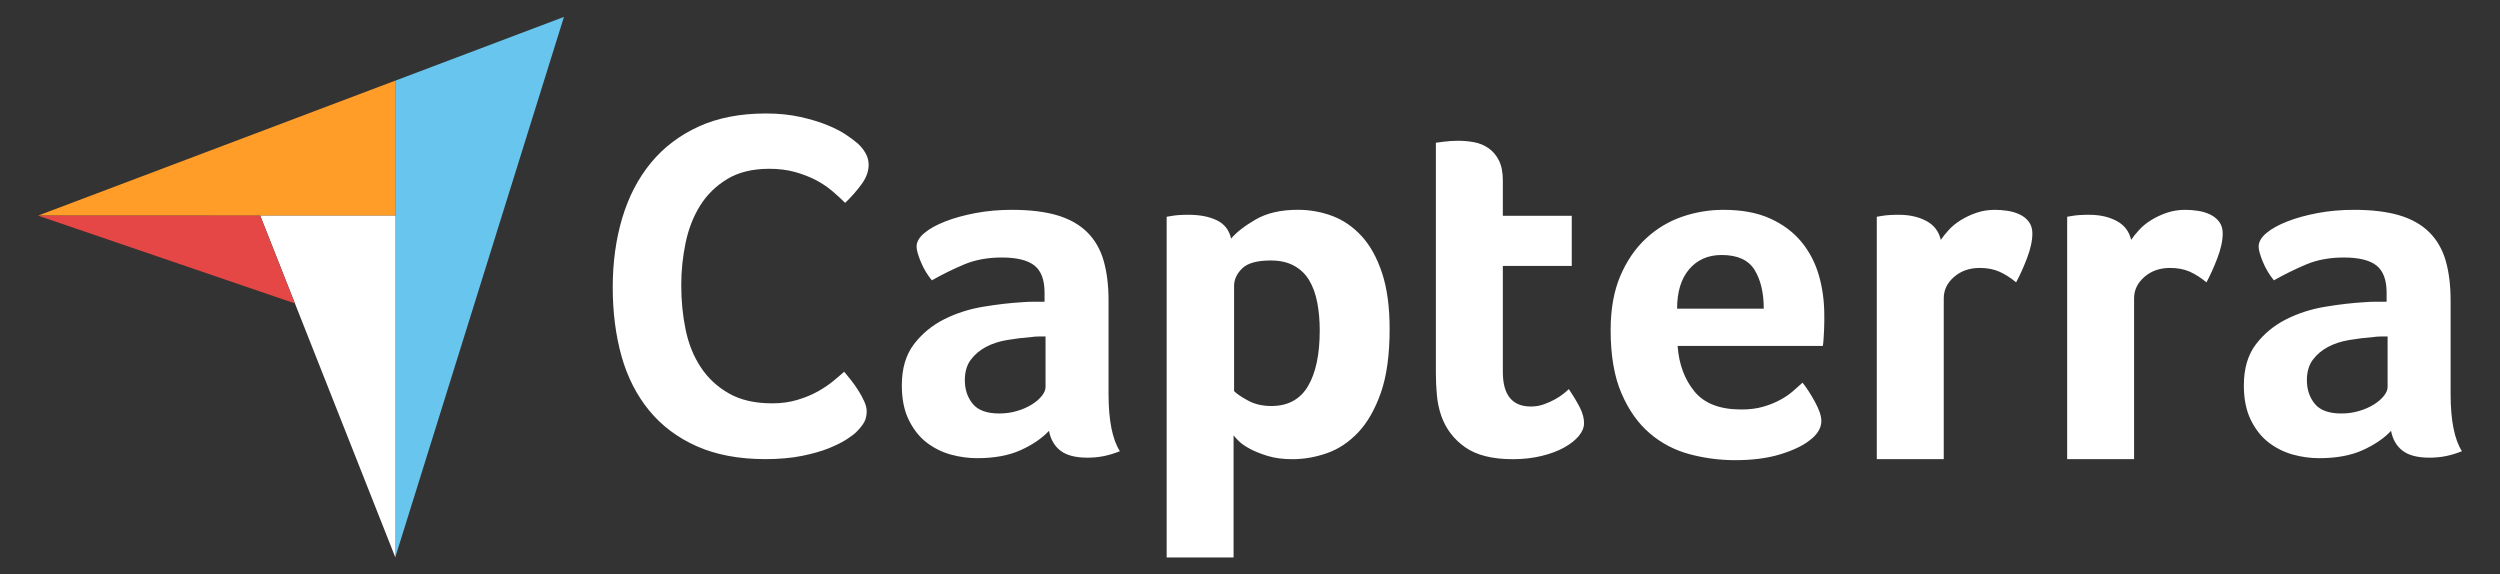
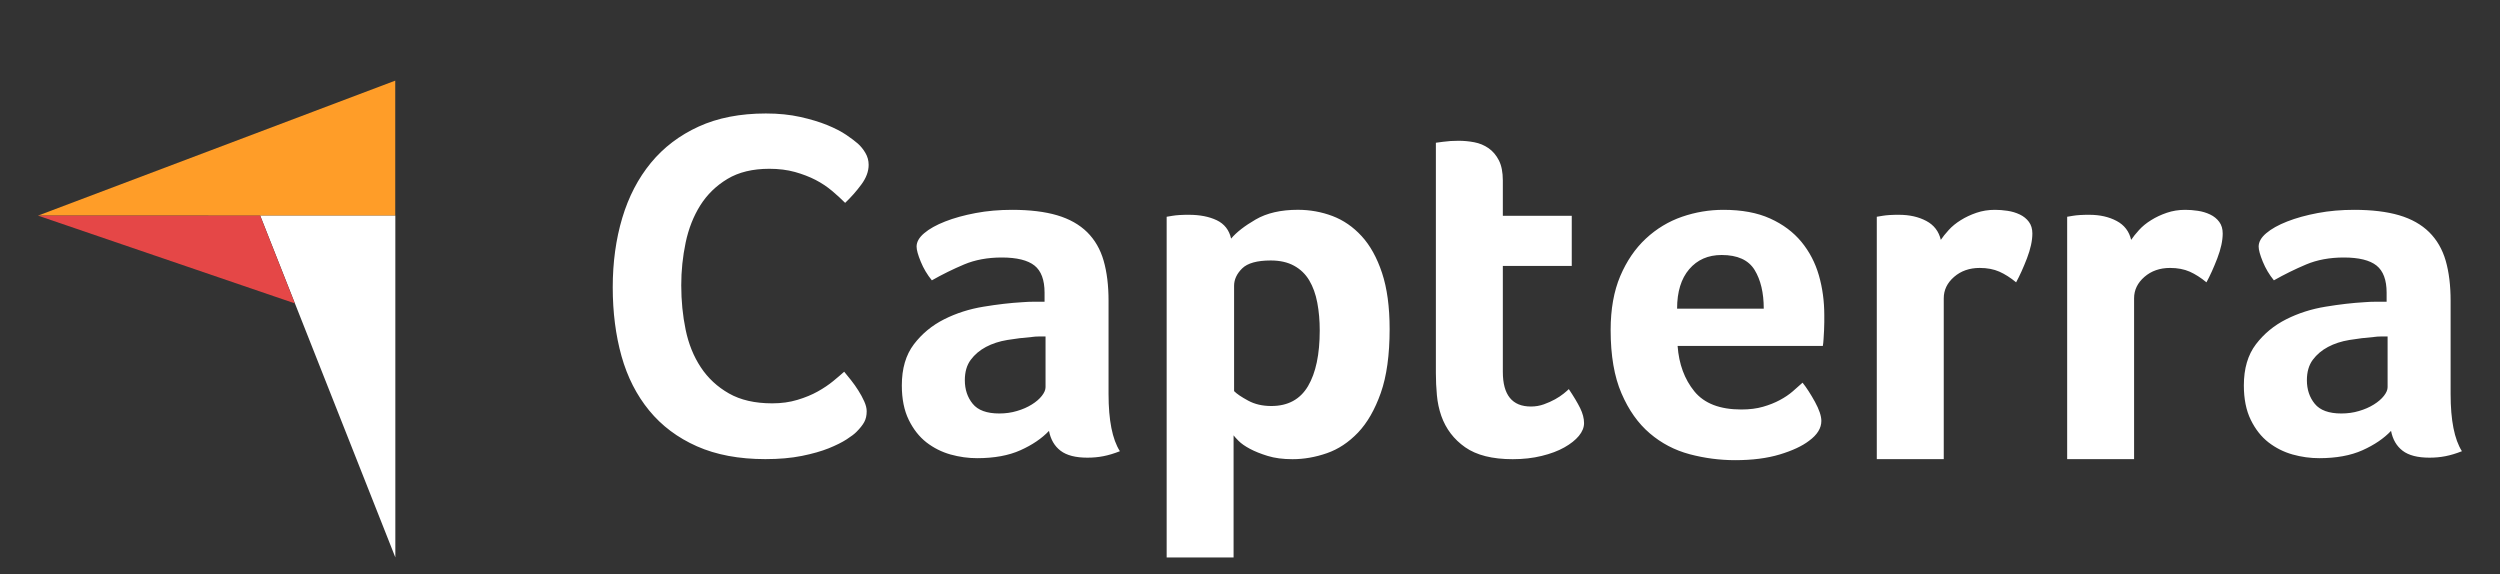
<svg xmlns="http://www.w3.org/2000/svg" width="74" height="17" viewBox="0 0 74 17" fill="none">
  <rect x="0" y="0" width="74" height="17" fill="#333333" stroke="none" />
  <g clip-path="url(#clip0_1368_1360)">
    <path d="M1.125 6.382L7.701 6.383L11.699 6.384V2.387L1.125 6.382Z" fill="#FF9D28" />
-     <path d="M11.699 2.388V16.5L16.693 0.5L11.699 2.388Z" fill="#68C5ED" />
    <path d="M11.702 6.383L7.703 6.383L11.702 16.499V6.383Z" fill="white" />
    <path d="M1.125 6.383L8.726 8.98L7.701 6.384L1.125 6.383Z" fill="#E54747" />
    <path d="M25.349 12.786C25.291 12.845 25.195 12.918 25.06 13.005C24.924 13.093 24.748 13.181 24.531 13.269C24.314 13.356 24.048 13.432 23.735 13.495C23.421 13.558 23.061 13.59 22.656 13.59C21.873 13.59 21.198 13.463 20.628 13.21C20.058 12.957 19.587 12.604 19.216 12.151C18.844 11.697 18.571 11.162 18.397 10.543C18.224 9.924 18.137 9.245 18.137 8.504C18.137 7.764 18.231 7.079 18.419 6.451C18.607 5.822 18.89 5.279 19.266 4.821C19.643 4.363 20.114 4.005 20.679 3.747C21.243 3.489 21.907 3.359 22.67 3.359C23.047 3.359 23.387 3.394 23.691 3.462C23.995 3.53 24.261 3.61 24.488 3.703C24.715 3.796 24.903 3.893 25.053 3.995C25.202 4.097 25.316 4.183 25.393 4.251C25.48 4.329 25.555 4.422 25.617 4.529C25.68 4.636 25.712 4.753 25.712 4.879C25.712 5.074 25.639 5.269 25.494 5.464C25.351 5.658 25.191 5.839 25.016 6.005C24.901 5.888 24.77 5.769 24.625 5.647C24.48 5.525 24.319 5.418 24.14 5.325C23.961 5.233 23.759 5.155 23.532 5.091C23.305 5.028 23.051 4.996 22.771 4.996C22.279 4.996 21.866 5.096 21.533 5.296C21.2 5.496 20.932 5.756 20.729 6.078C20.527 6.399 20.382 6.767 20.295 7.181C20.208 7.597 20.164 8.021 20.165 8.446C20.165 8.904 20.208 9.342 20.295 9.761C20.382 10.18 20.531 10.55 20.744 10.872C20.956 11.193 21.234 11.451 21.577 11.646C21.919 11.841 22.346 11.939 22.858 11.939C23.128 11.939 23.377 11.905 23.604 11.836C23.831 11.768 24.032 11.685 24.205 11.588C24.379 11.491 24.531 11.388 24.662 11.281C24.792 11.174 24.901 11.081 24.988 11.003C25.056 11.085 25.124 11.168 25.19 11.252C25.268 11.35 25.34 11.453 25.407 11.559C25.473 11.662 25.531 11.769 25.581 11.88C25.63 11.988 25.654 12.085 25.654 12.172C25.654 12.299 25.63 12.406 25.581 12.494C25.533 12.582 25.456 12.679 25.349 12.786ZM32.813 11.665C32.813 12.44 32.925 13.004 33.149 13.356C32.974 13.425 32.811 13.474 32.66 13.503C32.51 13.533 32.352 13.547 32.187 13.547C31.837 13.547 31.573 13.479 31.393 13.342C31.213 13.204 31.099 13.008 31.05 12.754C30.837 12.979 30.555 13.17 30.205 13.327C29.856 13.484 29.428 13.562 28.923 13.562C28.661 13.562 28.399 13.526 28.136 13.453C27.874 13.379 27.636 13.259 27.422 13.094C27.209 12.927 27.034 12.705 26.898 12.426C26.762 12.148 26.694 11.808 26.694 11.408C26.694 10.909 26.813 10.504 27.051 10.191C27.289 9.879 27.587 9.632 27.947 9.451C28.306 9.27 28.695 9.146 29.113 9.078C29.53 9.009 29.914 8.965 30.264 8.945C30.38 8.936 30.494 8.931 30.606 8.931H30.919V8.663C30.919 8.286 30.82 8.019 30.621 7.86C30.421 7.702 30.098 7.622 29.652 7.622C29.234 7.622 28.862 7.691 28.537 7.828C28.21 7.966 27.891 8.123 27.583 8.298C27.447 8.132 27.336 7.946 27.255 7.747C27.172 7.546 27.131 7.397 27.131 7.299C27.131 7.161 27.206 7.029 27.357 6.902C27.507 6.774 27.714 6.659 27.976 6.556C28.238 6.453 28.539 6.37 28.88 6.306C29.219 6.242 29.579 6.211 29.958 6.211C30.482 6.211 30.927 6.265 31.291 6.372C31.655 6.48 31.951 6.647 32.18 6.872C32.408 7.098 32.571 7.38 32.668 7.718C32.765 8.056 32.813 8.451 32.813 8.901L32.813 11.665ZM30.948 9.96H30.744C30.676 9.96 30.608 9.965 30.54 9.975C30.297 9.994 30.057 10.024 29.819 10.063C29.581 10.102 29.37 10.171 29.185 10.269C29.001 10.367 28.85 10.494 28.734 10.651C28.617 10.808 28.559 11.009 28.559 11.254C28.559 11.528 28.636 11.761 28.792 11.952C28.947 12.143 29.209 12.239 29.579 12.239C29.763 12.239 29.938 12.215 30.103 12.165C30.268 12.117 30.414 12.053 30.54 11.974C30.667 11.896 30.766 11.81 30.839 11.717C30.912 11.624 30.948 11.538 30.948 11.46L30.948 9.96ZM36.441 7.063C36.596 6.877 36.839 6.688 37.168 6.497C37.497 6.306 37.913 6.21 38.417 6.21C38.775 6.21 39.117 6.272 39.441 6.394C39.765 6.517 40.053 6.715 40.305 6.99C40.557 7.264 40.758 7.627 40.908 8.078C41.058 8.529 41.133 9.083 41.133 9.739C41.133 10.504 41.046 11.134 40.872 11.629C40.697 12.124 40.472 12.516 40.197 12.805C39.92 13.094 39.613 13.298 39.274 13.415C38.935 13.533 38.596 13.592 38.257 13.592C37.977 13.592 37.732 13.56 37.524 13.496C37.316 13.432 37.139 13.361 36.994 13.283C36.848 13.205 36.737 13.126 36.66 13.048C36.582 12.969 36.534 12.915 36.514 12.886V16.5H34.533V6.416C34.591 6.405 34.65 6.395 34.709 6.387C34.768 6.377 34.836 6.37 34.914 6.365C35.007 6.36 35.1 6.357 35.193 6.358C35.516 6.358 35.79 6.412 36.016 6.519C36.241 6.627 36.383 6.808 36.441 7.063ZM39.064 9.783C39.064 9.489 39.04 9.215 38.992 8.96C38.944 8.705 38.864 8.485 38.753 8.298C38.642 8.112 38.492 7.968 38.303 7.865C38.115 7.762 37.886 7.71 37.615 7.71C37.21 7.71 36.927 7.789 36.768 7.945C36.609 8.102 36.529 8.274 36.529 8.46V11.577C36.606 11.656 36.743 11.749 36.942 11.857C37.14 11.965 37.369 12.018 37.63 12.018C38.123 12.018 38.485 11.822 38.717 11.43C38.948 11.038 39.064 10.489 39.064 9.783ZM42.663 12.312C42.595 12.117 42.551 11.911 42.532 11.695C42.512 11.48 42.502 11.264 42.502 11.048V4.225C42.575 4.215 42.648 4.205 42.721 4.196C42.794 4.186 42.867 4.179 42.94 4.174C43.017 4.169 43.095 4.167 43.173 4.167C43.328 4.167 43.483 4.181 43.639 4.211C43.794 4.24 43.935 4.299 44.062 4.387C44.188 4.475 44.29 4.596 44.367 4.747C44.445 4.9 44.484 5.098 44.484 5.343V6.387H46.524V7.872H44.484V11.008C44.484 11.691 44.761 12.033 45.315 12.033C45.451 12.033 45.579 12.011 45.701 11.967C45.822 11.923 45.931 11.874 46.029 11.82C46.126 11.766 46.211 11.71 46.284 11.651C46.356 11.592 46.407 11.548 46.437 11.518C46.582 11.734 46.694 11.921 46.772 12.079C46.849 12.236 46.888 12.385 46.888 12.523C46.888 12.652 46.837 12.778 46.735 12.902C46.633 13.025 46.49 13.139 46.305 13.243C46.121 13.347 45.898 13.431 45.635 13.495C45.373 13.56 45.086 13.592 44.776 13.592C44.173 13.592 43.705 13.474 43.369 13.239C43.034 13.004 42.799 12.695 42.663 12.312ZM51.543 12.121C51.786 12.121 52.001 12.094 52.186 12.04C52.371 11.987 52.537 11.921 52.683 11.842C52.83 11.764 52.956 11.678 53.064 11.585C53.162 11.5 53.259 11.414 53.356 11.327C53.473 11.474 53.595 11.663 53.722 11.893C53.848 12.124 53.912 12.312 53.912 12.459C53.912 12.675 53.79 12.871 53.547 13.048C53.343 13.205 53.054 13.339 52.681 13.452C52.306 13.565 51.867 13.621 51.362 13.621C50.905 13.621 50.456 13.562 50.014 13.445C49.572 13.327 49.178 13.121 48.834 12.827C48.489 12.533 48.209 12.139 47.996 11.643C47.782 11.149 47.675 10.524 47.675 9.769C47.675 9.151 47.77 8.62 47.959 8.173C48.149 7.727 48.401 7.357 48.717 7.063C49.033 6.769 49.39 6.554 49.788 6.416C50.186 6.279 50.594 6.211 51.012 6.211C51.556 6.211 52.017 6.296 52.396 6.468C52.775 6.639 53.083 6.87 53.322 7.159C53.559 7.448 53.732 7.779 53.839 8.151C53.946 8.524 53.999 8.916 53.999 9.328V9.533C53.999 9.612 53.997 9.695 53.992 9.783C53.987 9.872 53.982 9.958 53.977 10.041C53.972 10.124 53.965 10.19 53.956 10.239H49.657C49.696 10.778 49.862 11.227 50.154 11.585C50.446 11.943 50.909 12.121 51.543 12.121ZM52.207 9.136C52.207 8.666 52.116 8.284 51.936 7.99C51.755 7.696 51.43 7.548 50.961 7.548C50.56 7.548 50.241 7.688 50.001 7.968C49.762 8.247 49.642 8.637 49.642 9.136L52.207 9.136ZM57.448 7.1C57.506 7.013 57.584 6.916 57.681 6.809C57.778 6.702 57.897 6.604 58.038 6.517C58.178 6.429 58.334 6.356 58.504 6.298C58.674 6.24 58.856 6.211 59.05 6.211C59.167 6.211 59.291 6.22 59.422 6.24C59.553 6.259 59.674 6.296 59.786 6.349C59.898 6.403 59.988 6.475 60.056 6.568C60.124 6.66 60.158 6.774 60.158 6.91C60.158 7.124 60.104 7.37 59.998 7.647C59.891 7.925 59.784 8.161 59.677 8.357C59.512 8.22 59.347 8.115 59.181 8.041C59.016 7.968 58.822 7.931 58.599 7.931C58.297 7.931 58.045 8.019 57.841 8.196C57.637 8.373 57.535 8.584 57.535 8.83V13.59H55.553V6.416C55.611 6.405 55.67 6.395 55.728 6.387C55.786 6.377 55.855 6.37 55.932 6.365C56.024 6.36 56.117 6.357 56.209 6.358C56.52 6.358 56.789 6.418 57.018 6.54C57.246 6.661 57.389 6.848 57.448 7.1ZM63.082 7.1C63.14 7.013 63.218 6.916 63.315 6.809C63.412 6.702 63.531 6.604 63.672 6.517C63.812 6.429 63.968 6.356 64.138 6.298C64.308 6.24 64.49 6.211 64.684 6.211C64.801 6.211 64.925 6.22 65.056 6.24C65.187 6.259 65.308 6.296 65.42 6.349C65.532 6.403 65.622 6.475 65.69 6.568C65.758 6.66 65.792 6.774 65.792 6.91C65.792 7.124 65.738 7.37 65.632 7.647C65.525 7.925 65.418 8.161 65.311 8.357C65.146 8.22 64.981 8.115 64.816 8.041C64.65 7.968 64.456 7.931 64.233 7.931C63.932 7.931 63.679 8.019 63.475 8.196C63.271 8.373 63.169 8.584 63.169 8.83V13.59H61.188V6.416C61.245 6.405 61.304 6.395 61.362 6.387C61.421 6.377 61.489 6.37 61.566 6.365C61.658 6.36 61.751 6.357 61.843 6.358C62.154 6.358 62.423 6.418 62.652 6.54C62.88 6.661 63.023 6.848 63.082 7.1ZM72.538 11.665C72.538 12.44 72.65 13.004 72.873 13.356C72.698 13.425 72.536 13.474 72.385 13.503C72.235 13.533 72.077 13.547 71.912 13.547C71.562 13.547 71.297 13.479 71.118 13.342C70.938 13.204 70.824 13.008 70.775 12.754C70.561 12.979 70.28 13.17 69.93 13.327C69.58 13.484 69.153 13.562 68.648 13.562C68.385 13.562 68.123 13.526 67.861 13.453C67.599 13.379 67.361 13.259 67.147 13.094C66.933 12.927 66.758 12.705 66.622 12.426C66.486 12.148 66.418 11.808 66.418 11.408C66.418 10.909 66.537 10.504 66.775 10.191C67.013 9.879 67.312 9.632 67.672 9.451C68.031 9.27 68.419 9.146 68.837 9.078C69.255 9.009 69.639 8.965 69.988 8.945C70.102 8.936 70.216 8.931 70.331 8.931H70.644V8.663C70.644 8.286 70.544 8.019 70.345 7.86C70.146 7.702 69.823 7.622 69.376 7.622C68.959 7.622 68.587 7.691 68.262 7.828C67.935 7.966 67.616 8.123 67.307 8.298C67.171 8.132 67.061 7.946 66.979 7.747C66.897 7.546 66.856 7.397 66.856 7.299C66.856 7.161 66.931 7.029 67.082 6.902C67.232 6.774 67.439 6.659 67.701 6.556C67.963 6.453 68.264 6.37 68.604 6.306C68.944 6.242 69.303 6.211 69.682 6.211C70.207 6.211 70.651 6.265 71.016 6.372C71.38 6.48 71.676 6.647 71.904 6.872C72.132 7.098 72.295 7.38 72.393 7.718C72.49 8.056 72.538 8.451 72.538 8.901V11.665ZM70.673 9.96H70.469C70.401 9.96 70.333 9.965 70.265 9.975C70.022 9.994 69.782 10.024 69.544 10.063C69.306 10.102 69.094 10.171 68.91 10.269C68.725 10.367 68.575 10.494 68.458 10.651C68.342 10.808 68.284 11.009 68.284 11.254C68.284 11.528 68.361 11.761 68.517 11.952C68.672 12.143 68.934 12.239 69.303 12.239C69.488 12.239 69.663 12.215 69.828 12.165C69.993 12.117 70.139 12.053 70.265 11.974C70.391 11.896 70.491 11.81 70.564 11.717C70.637 11.624 70.673 11.538 70.673 11.46L70.673 9.96Z" fill="white" />
  </g>
  <defs>
    <clipPath id="clip0_1368_1360">
      <rect width="73" height="16" fill="white" transform="translate(0.5 0.5)" />
    </clipPath>
  </defs>
</svg>